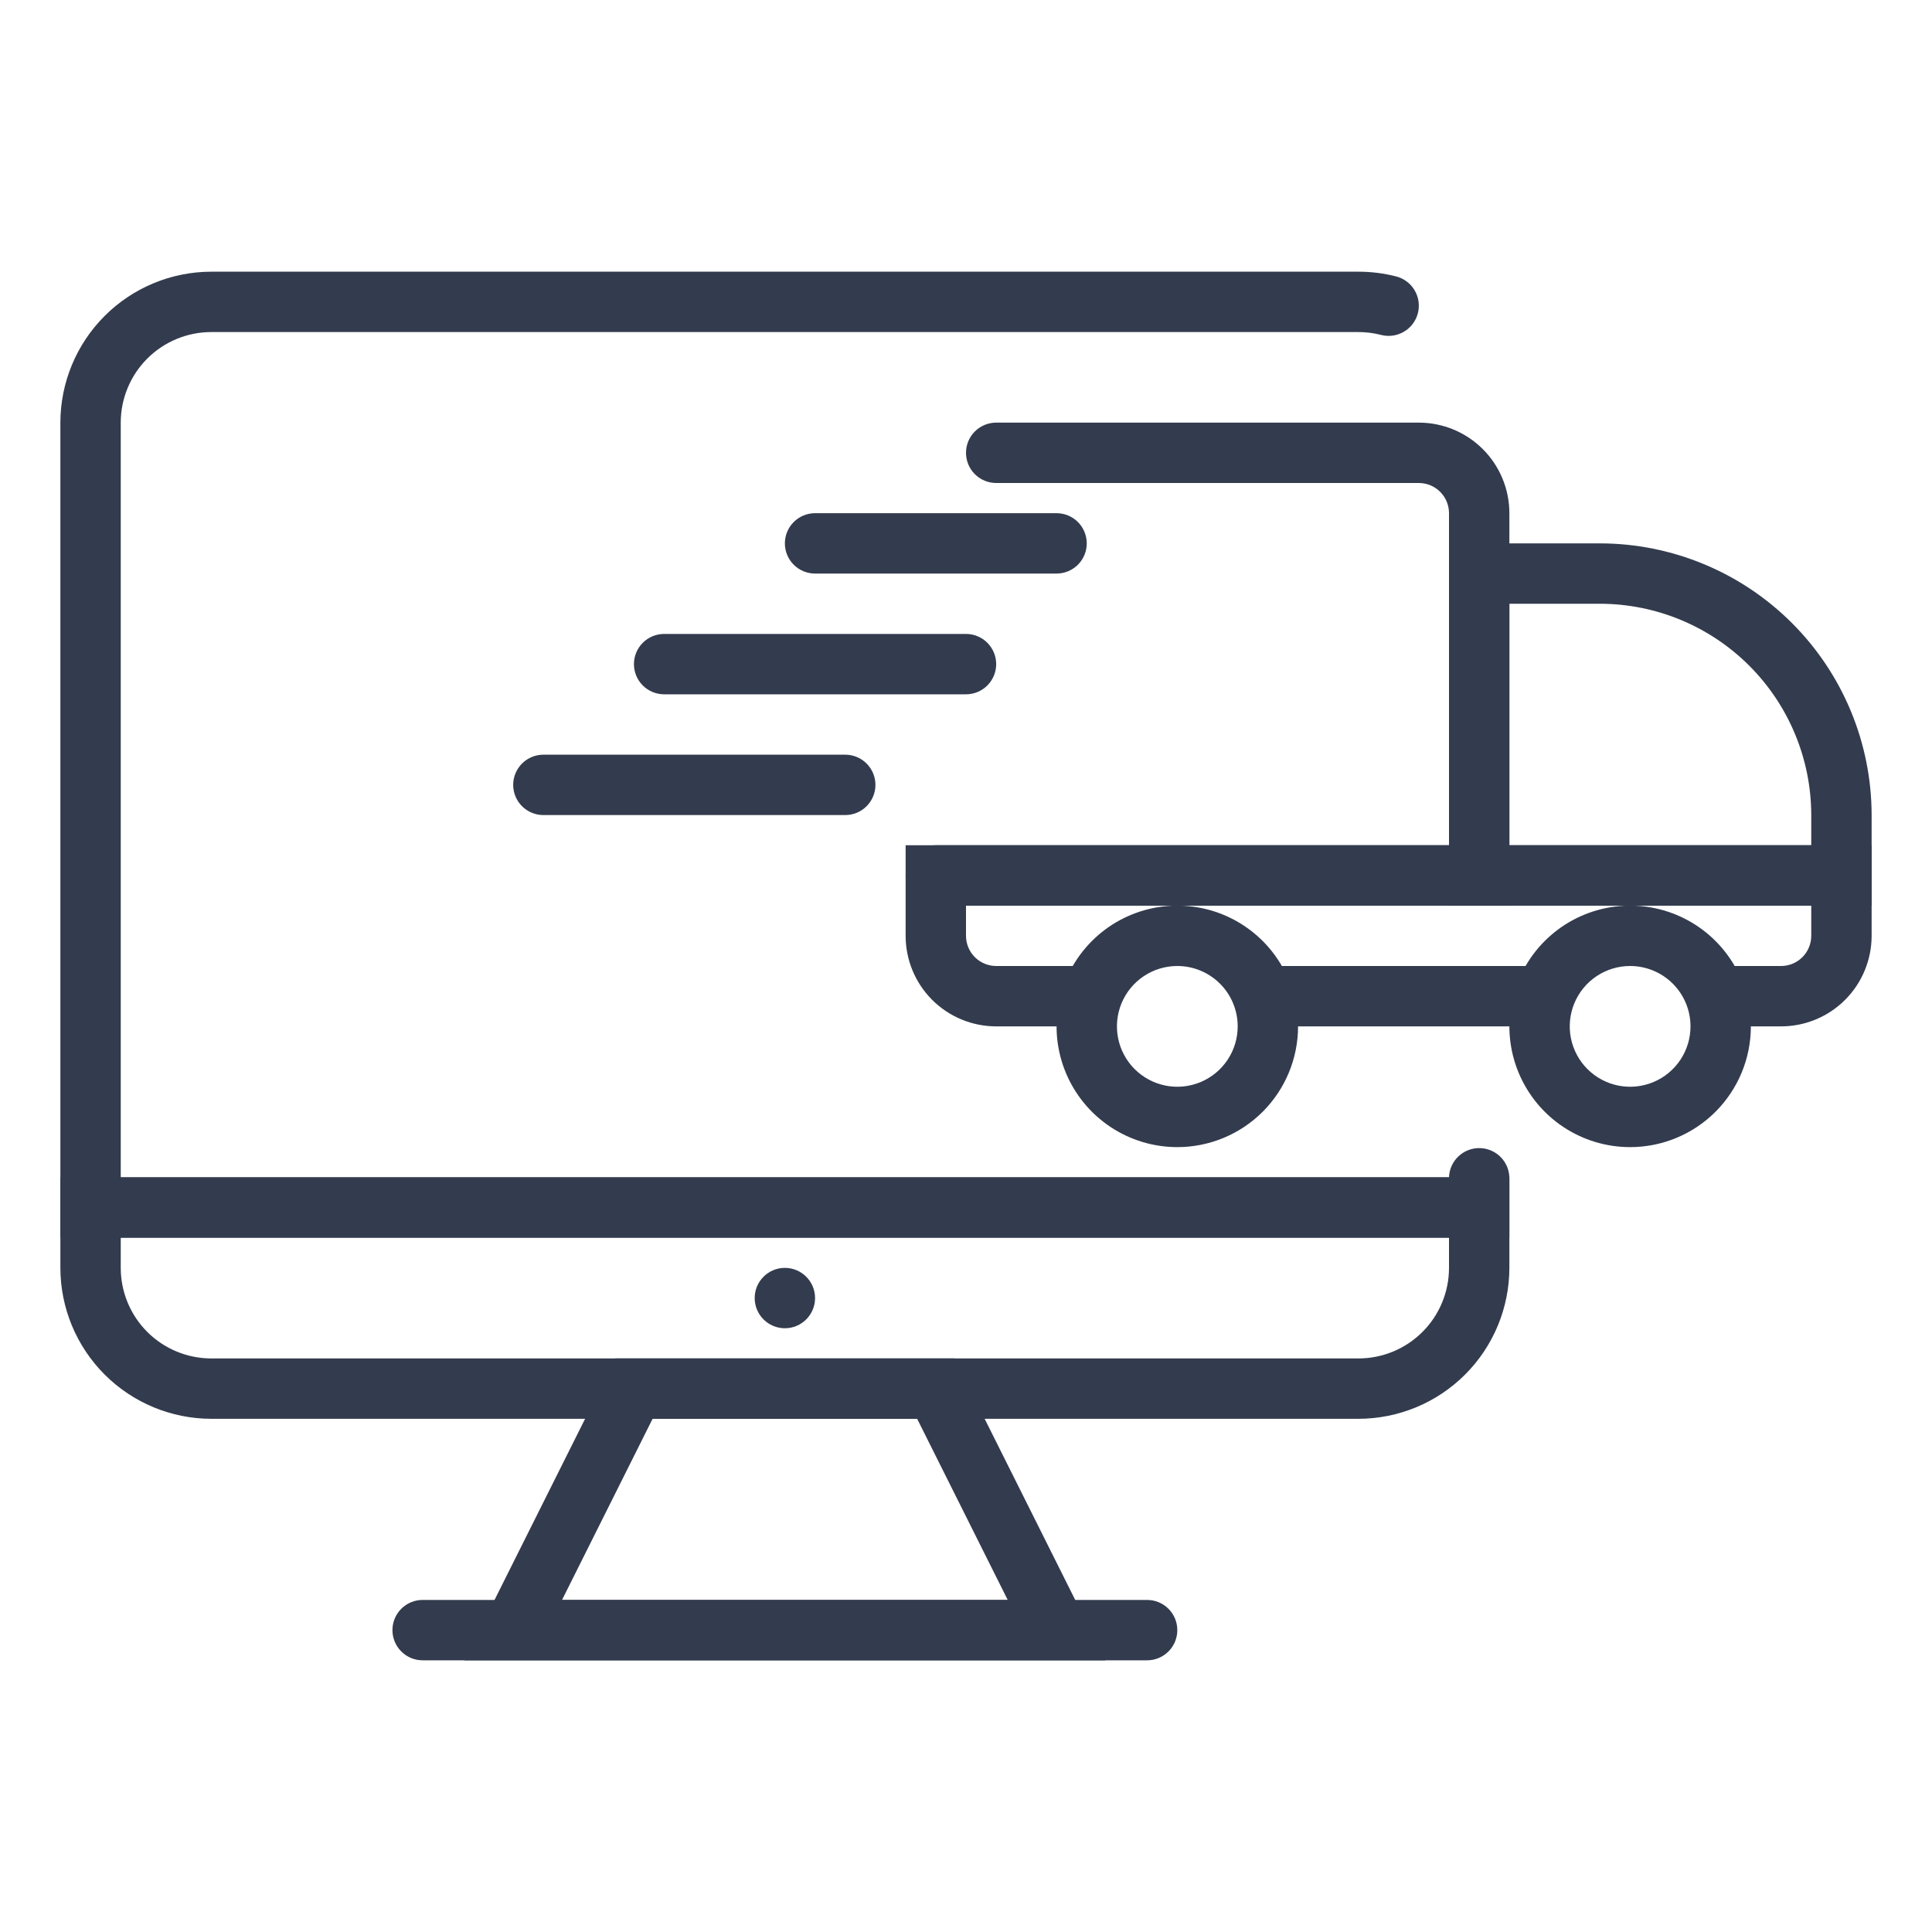
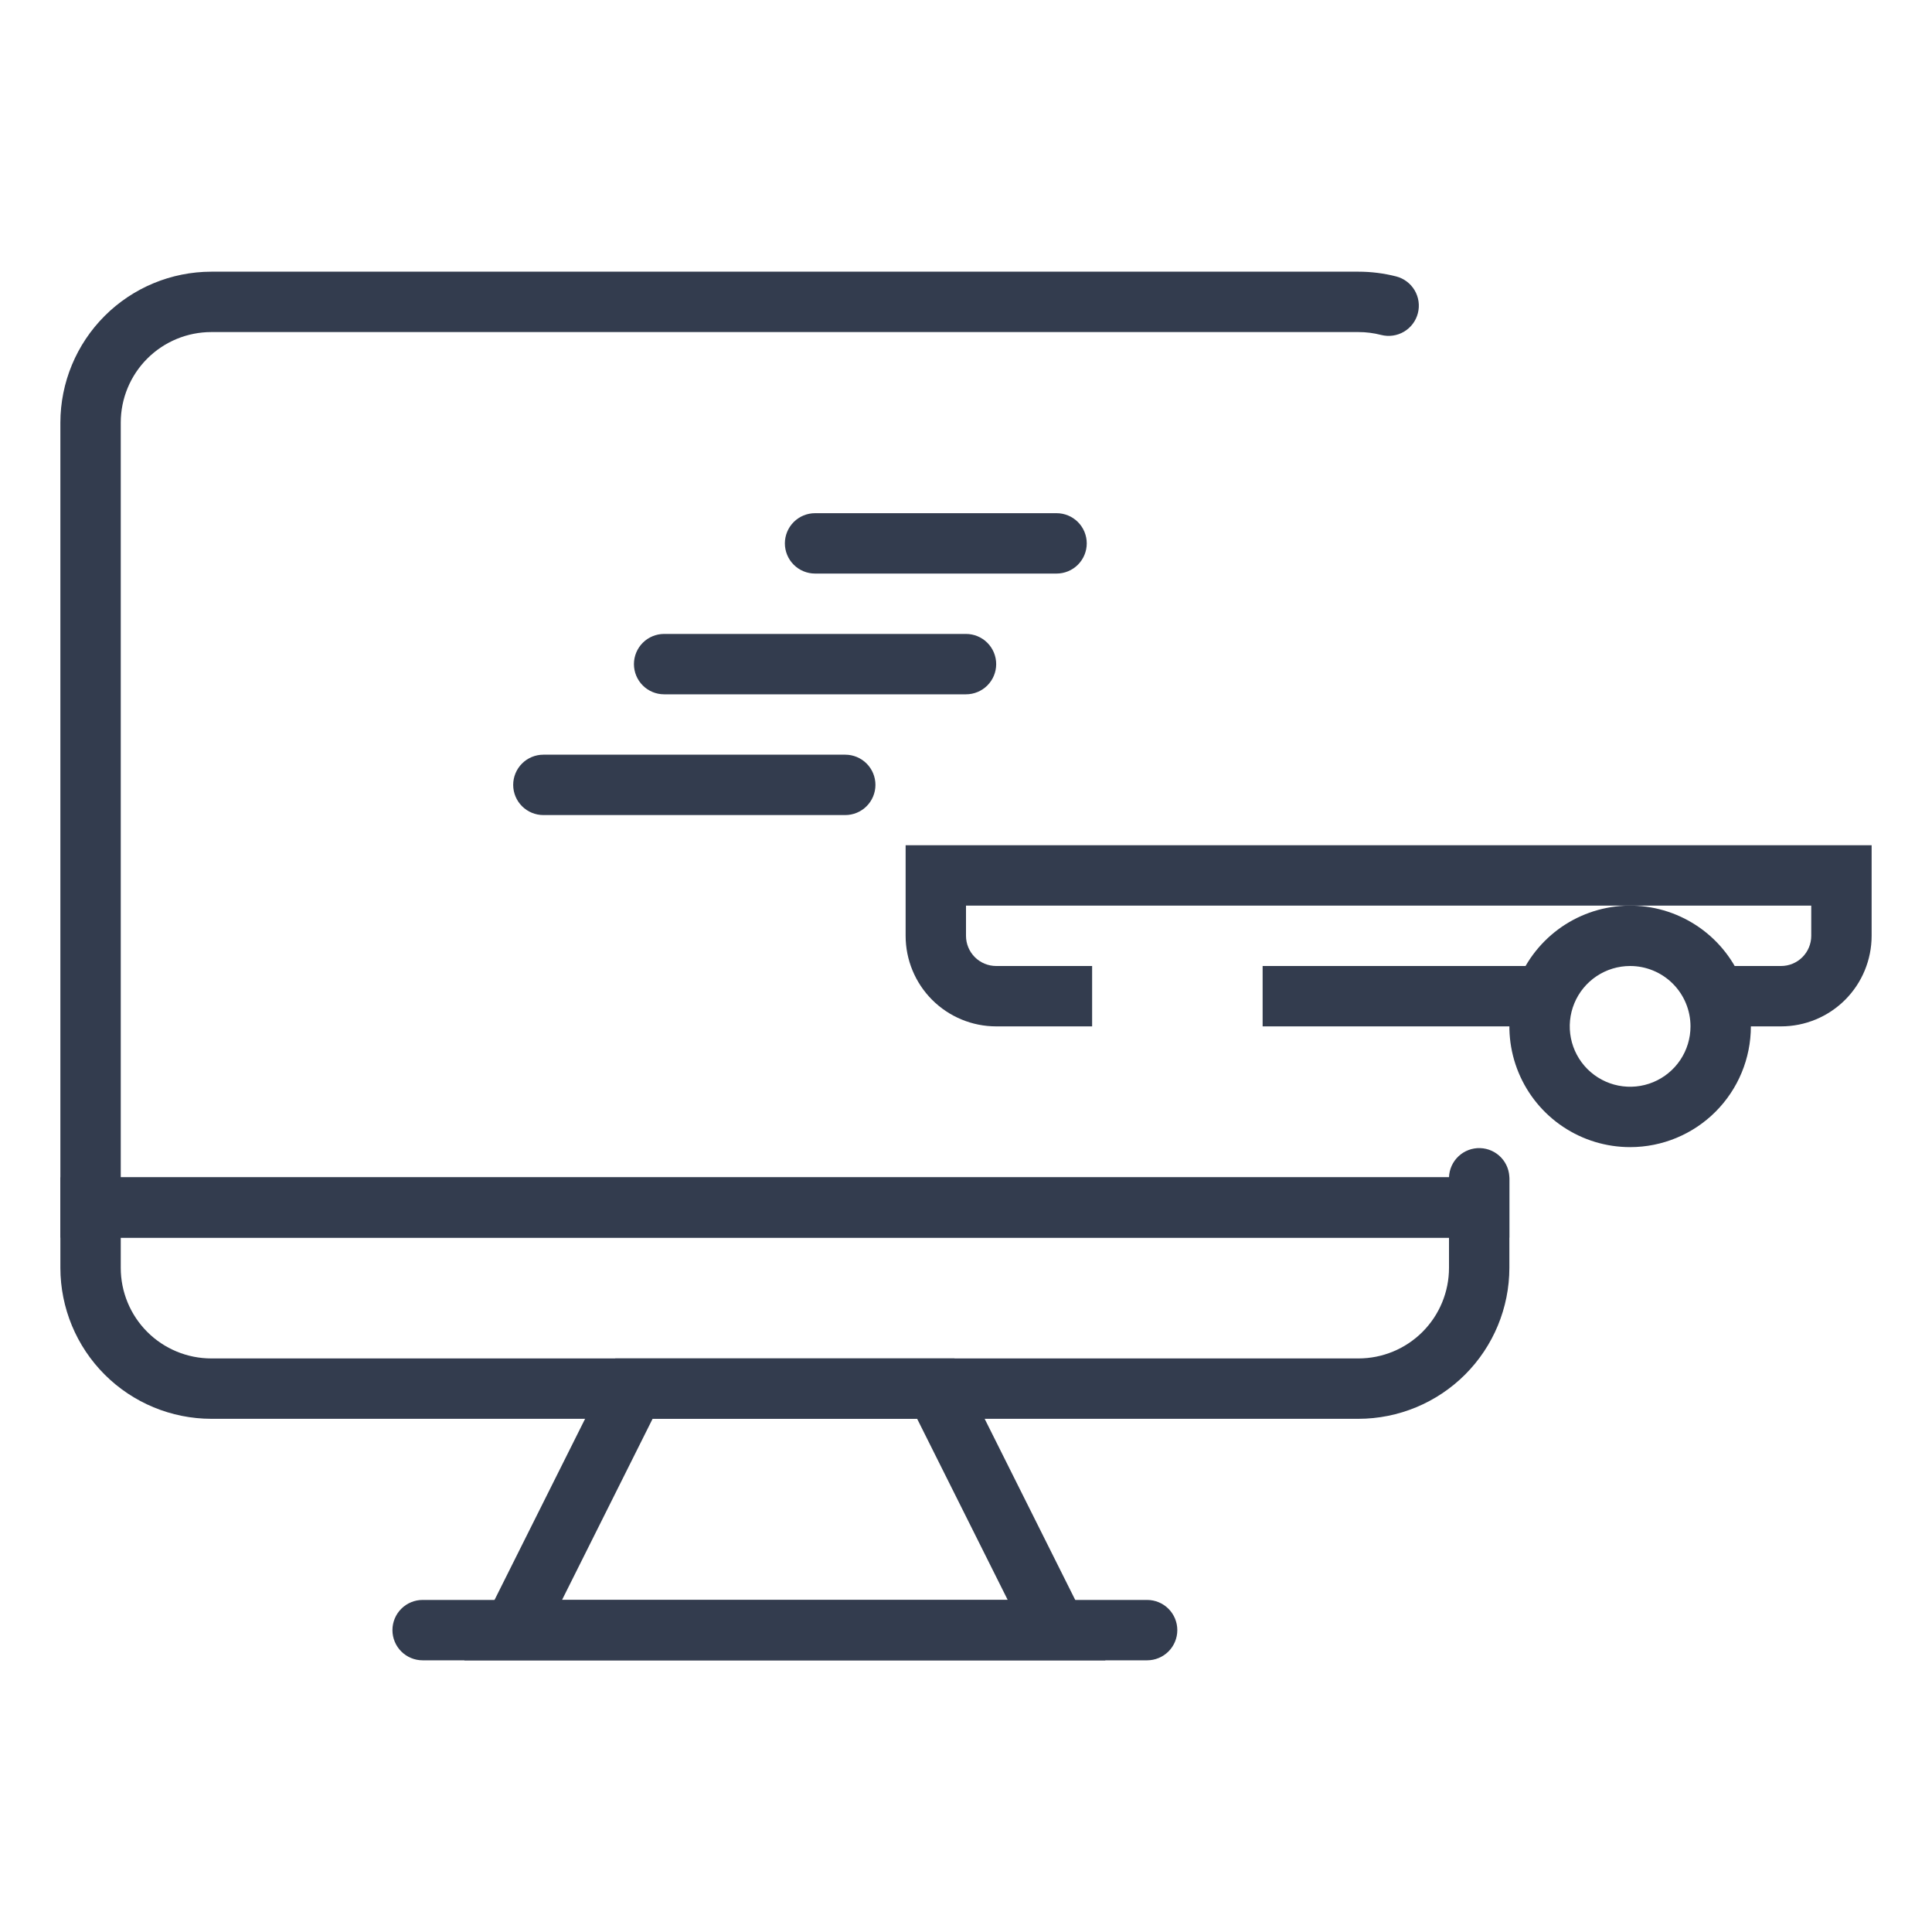
<svg xmlns="http://www.w3.org/2000/svg" width="512" height="512" viewBox="0 0 512 512" fill="none">
  <path d="M400 328H16V112C16.013 101.395 20.231 91.228 27.73 83.73C35.228 76.231 45.395 72.013 56 72H360C363.373 71.999 366.732 72.421 370 73.256C372.056 73.786 373.817 75.112 374.896 76.941C375.974 78.77 376.282 80.952 375.752 83.008C375.222 85.064 373.896 86.825 372.067 87.904C370.238 88.982 368.056 89.29 366 88.76C364.04 88.255 362.024 88 360 88H56C49.635 88 43.53 90.529 39.029 95.029C34.529 99.53 32 105.635 32 112V312H384C384.069 309.878 384.978 307.871 386.527 306.419C388.076 304.968 390.138 304.191 392.26 304.26C394.382 304.329 396.389 305.238 397.841 306.787C399.292 308.336 400.069 310.398 400 312.52V328Z" fill="#333C4E" />
  <path d="M292.943 440H123.055L163.055 360H252.943L292.943 440ZM148.943 424H267.055L243.055 376H172.943L148.943 424Z" fill="#333C4E" />
  <path d="M304 440H112C109.878 440 107.843 439.157 106.343 437.657C104.843 436.157 104 434.122 104 432C104 429.878 104.843 427.843 106.343 426.343C107.843 424.843 109.878 424 112 424H304C306.122 424 308.157 424.843 309.657 426.343C311.157 427.843 312 429.878 312 432C312 434.122 311.157 436.157 309.657 437.657C308.157 439.157 306.122 440 304 440Z" fill="#333C4E" />
  <path d="M360 376H56C45.395 375.987 35.228 371.769 27.73 364.27C20.231 356.772 16.013 346.605 16 336V312H400V336C399.987 346.605 395.769 356.772 388.27 364.27C380.772 371.769 370.605 375.987 360 376ZM32 328V336C32 342.365 34.529 348.47 39.029 352.971C43.53 357.471 49.635 360 56 360H360C366.365 360 372.47 357.471 376.971 352.971C381.471 348.47 384 342.365 384 336V328H32Z" fill="#333C4E" />
-   <path d="M208 352C212.418 352 216 348.418 216 344C216 339.582 212.418 336 208 336C203.582 336 200 339.582 200 344C200 348.418 203.582 352 208 352Z" fill="#333C4E" />
-   <path d="M400 240H248C245.878 240 243.843 239.157 242.343 237.657C240.843 236.157 240 234.122 240 232C240 229.878 240.843 227.843 242.343 226.343C243.843 224.843 245.878 224 248 224H384V136C384 133.878 383.157 131.843 381.657 130.343C380.157 128.843 378.122 128 376 128H264C261.878 128 259.843 127.157 258.343 125.657C256.843 124.157 256 122.122 256 120C256 117.878 256.843 115.843 258.343 114.343C259.843 112.843 261.878 112 264 112H376C382.365 112 388.47 114.529 392.971 119.029C397.471 123.53 400 129.635 400 136V240Z" fill="#333C4E" />
-   <path d="M496 240H384V144H424C443.089 144.021 461.39 151.614 474.888 165.112C488.386 178.61 495.979 196.911 496 216V240ZM400 224H480V216C479.981 201.154 474.075 186.921 463.577 176.423C453.079 165.925 438.846 160.019 424 160H400V224Z" fill="#333C4E" />
  <path d="M472 272H454.576V256H472C474.122 256 476.157 255.157 477.657 253.657C479.157 252.157 480 250.122 480 248V240H256V248C256 250.122 256.843 252.157 258.343 253.657C259.843 255.157 261.878 256 264 256H289.424V272H264C257.635 272 251.53 269.471 247.029 264.971C242.529 260.47 240 254.365 240 248V224H496V248C496 254.365 493.471 260.47 488.971 264.971C484.47 269.471 478.365 272 472 272Z" fill="#333C4E" />
  <path d="M334.609 256H409.425V272H334.609V256Z" fill="#333C4E" />
-   <path d="M312 304C305.671 304 299.484 302.123 294.222 298.607C288.959 295.091 284.858 290.093 282.436 284.246C280.014 278.399 279.38 271.965 280.615 265.757C281.85 259.55 284.897 253.848 289.373 249.373C293.848 244.897 299.55 241.85 305.757 240.615C311.965 239.38 318.399 240.014 324.246 242.436C330.093 244.858 335.091 248.959 338.607 254.222C342.123 259.484 344 265.671 344 272C344 280.487 340.629 288.626 334.627 294.627C328.626 300.629 320.487 304 312 304ZM312 256C308.836 256 305.742 256.938 303.111 258.696C300.48 260.455 298.429 262.953 297.218 265.877C296.007 268.801 295.69 272.018 296.307 275.121C296.925 278.225 298.449 281.076 300.686 283.314C302.924 285.551 305.775 287.075 308.879 287.693C311.982 288.31 315.199 287.993 318.123 286.782C321.047 285.571 323.545 283.52 325.304 280.889C327.062 278.258 328 275.165 328 272C328 267.757 326.314 263.687 323.314 260.686C320.313 257.686 316.243 256 312 256Z" fill="#333C4E" />
  <path d="M432 304C425.671 304 419.484 302.123 414.222 298.607C408.959 295.091 404.858 290.093 402.436 284.246C400.014 278.399 399.38 271.965 400.615 265.757C401.85 259.55 404.897 253.848 409.373 249.373C413.848 244.897 419.55 241.85 425.757 240.615C431.965 239.38 438.399 240.014 444.246 242.436C450.093 244.858 455.091 248.959 458.607 254.222C462.123 259.484 464 265.671 464 272C464 280.487 460.629 288.626 454.627 294.627C448.626 300.629 440.487 304 432 304ZM432 256C428.836 256 425.742 256.938 423.111 258.696C420.48 260.455 418.429 262.953 417.218 265.877C416.007 268.801 415.69 272.018 416.307 275.121C416.925 278.225 418.449 281.076 420.686 283.314C422.924 285.551 425.775 287.075 428.879 287.693C431.982 288.31 435.199 287.993 438.123 286.782C441.047 285.571 443.545 283.52 445.304 280.889C447.062 278.258 448 275.165 448 272C448 267.757 446.314 263.687 443.314 260.686C440.313 257.686 436.243 256 432 256Z" fill="#333C4E" />
  <path d="M280 152H216C213.878 152 211.843 151.157 210.343 149.657C208.843 148.157 208 146.122 208 144C208 141.878 208.843 139.843 210.343 138.343C211.843 136.843 213.878 136 216 136H280C282.122 136 284.157 136.843 285.657 138.343C287.157 139.843 288 141.878 288 144C288 146.122 287.157 148.157 285.657 149.657C284.157 151.157 282.122 152 280 152Z" fill="#333C4E" />
  <path d="M256 184H176C173.878 184 171.843 183.157 170.343 181.657C168.843 180.157 168 178.122 168 176C168 173.878 168.843 171.843 170.343 170.343C171.843 168.843 173.878 168 176 168H256C258.122 168 260.157 168.843 261.657 170.343C263.157 171.843 264 173.878 264 176C264 178.122 263.157 180.157 261.657 181.657C260.157 183.157 258.122 184 256 184Z" fill="#333C4E" />
  <path d="M224 216H144C141.878 216 139.843 215.157 138.343 213.657C136.843 212.157 136 210.122 136 208C136 205.878 136.843 203.843 138.343 202.343C139.843 200.843 141.878 200 144 200H224C226.122 200 228.157 200.843 229.657 202.343C231.157 203.843 232 205.878 232 208C232 210.122 231.157 212.157 229.657 213.657C228.157 215.157 226.122 216 224 216Z" fill="#333C4E" />
</svg>